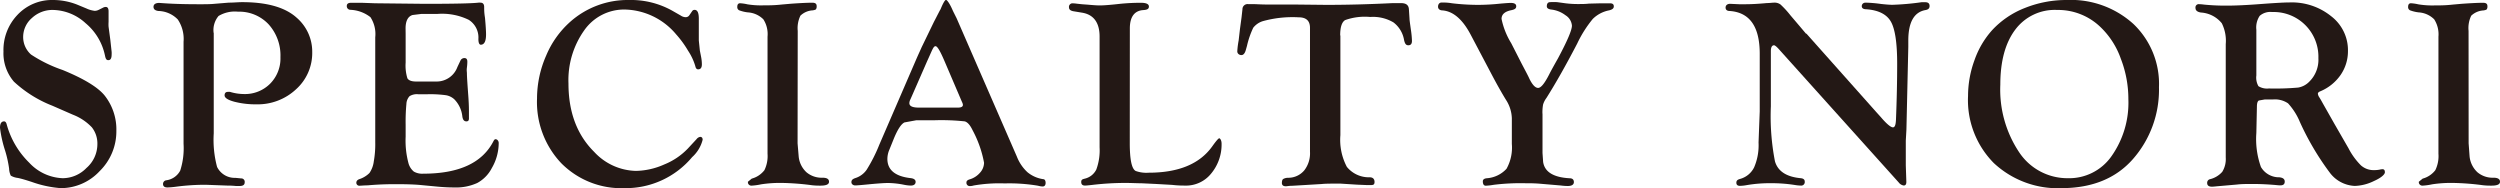
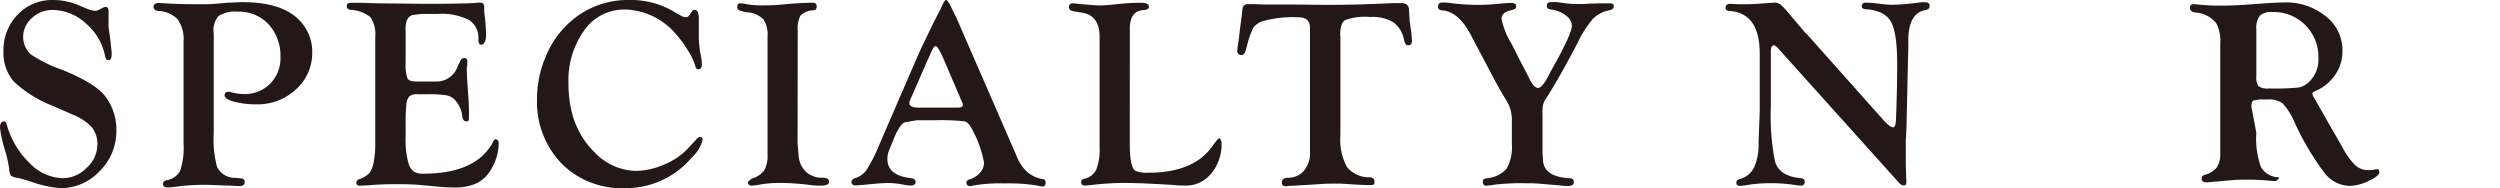
<svg xmlns="http://www.w3.org/2000/svg" id="レイヤー_1" data-name="レイヤー 1" viewBox="0 0 359.43 27.05">
  <defs>
    <style>.cls-1{fill:#231815;}</style>
  </defs>
  <path class="cls-1" d="M7.63,0a9.47,9.47,0,0,1,3.5.68l1.28.53a3.88,3.88,0,0,0,1.22.35,1.32,1.32,0,0,0,.55-.14l.72-.36A.87.87,0,0,1,15.21,1c.26,0,.4.21.4.62l0,1.54a4.93,4.93,0,0,0,0,.69l.25,1.87.19,1.73a3,3,0,0,1,0,.38c0,.54-.15.82-.47.82s-.4-.24-.5-.72a8.2,8.2,0,0,0-2.78-4.6A7.13,7.13,0,0,0,7.6,1.43a4.31,4.31,0,0,0-3,1.15A3.6,3.6,0,0,0,3.33,5.32,3.36,3.36,0,0,0,4.46,7.84,19.83,19.83,0,0,0,9,10.06c3,1.23,5,2.43,6,3.62a7.85,7.85,0,0,1,1.73,5.14,8,8,0,0,1-2.39,5.77,7.63,7.63,0,0,1-5.62,2.46,15.93,15.93,0,0,1-4.17-.9c-.89-.29-1.54-.48-2-.57a2.52,2.52,0,0,1-1-.33,2.57,2.57,0,0,1-.24-1,16.5,16.5,0,0,0-.57-2.58A17.24,17.24,0,0,1,0,18.37c0-.61.2-.92.59-.92.18,0,.31.16.38.46A12.19,12.19,0,0,0,4.21,23.4,6.9,6.9,0,0,0,9,25.62a4.78,4.78,0,0,0,3.43-1.47A4.54,4.54,0,0,0,14,20.78a3.77,3.77,0,0,0-.79-2.47,7.43,7.43,0,0,0-2.73-1.82L7.53,15.2A17.41,17.41,0,0,1,2,11.74,6.25,6.25,0,0,1,.5,7.41a7.29,7.29,0,0,1,2-5.26A6.8,6.8,0,0,1,7.63,0" />
  <path class="cls-1" d="M30.73,4.75V19.17A15.06,15.06,0,0,0,31.21,24a2.82,2.82,0,0,0,2.64,1.57l.82.08a.49.49,0,0,1,.51.56c0,.36-.24.53-.72.53l-.55,0q-.61-.06-1.26-.06l-2.95-.11-.74,0a32.28,32.28,0,0,0-3.7.28,11.07,11.07,0,0,1-1.19.1c-.41,0-.62-.16-.63-.47a.53.53,0,0,1,.47-.56,2.66,2.66,0,0,0,2-1.39,10.47,10.47,0,0,0,.48-3.86V6a5,5,0,0,0-.83-3.2,4,4,0,0,0-2.78-1.22c-.48-.06-.71-.26-.71-.6s.27-.56.82-.56l.89.06c1.4.09,3,.13,4.86.13.87,0,1.6,0,2.17-.06L32.88.38c.71,0,1.36-.07,1.94-.07q5.38,0,7.86,2.26a6.45,6.45,0,0,1,2.21,4.95,7,7,0,0,1-2.32,5.31A8.06,8.06,0,0,1,36.88,15a12.29,12.29,0,0,1-3.21-.38c-.92-.25-1.38-.56-1.38-.9s.16-.51.48-.51a1.42,1.42,0,0,1,.3,0,7,7,0,0,0,2,.31,5.09,5.09,0,0,0,3.77-1.49,5.15,5.15,0,0,0,1.48-3.81,6.67,6.67,0,0,0-1.7-4.72,5.78,5.78,0,0,0-4.4-1.82,4.53,4.53,0,0,0-2.8.62,3.14,3.14,0,0,0-.71,2.4" />
  <path class="cls-1" d="M58.32,4.89V9a6.26,6.26,0,0,0,.25,2.25c.18.31.59.47,1.25.47l.57,0h2.46a3.17,3.17,0,0,0,2.91-2.08l.44-.93a.62.62,0,0,1,.57-.36c.28,0,.42.16.42.51,0,.1,0,.39-.06.84s0,.61,0,.84c0,.41.06,1.36.17,2.86.08,1,.12,1.84.12,2.56l0,1a.72.72,0,0,1-.06.36.36.36,0,0,1-.31.13c-.31,0-.51-.21-.58-.72a4.12,4.12,0,0,0-1.15-2.45,2.34,2.34,0,0,0-1.21-.59,16.85,16.85,0,0,0-2.67-.14H60.13a2,2,0,0,0-1.25.28,1.75,1.75,0,0,0-.45,1.11,27.37,27.37,0,0,0-.11,3v1.71a12.58,12.58,0,0,0,.42,3.86,2.38,2.38,0,0,0,.76,1.16,2.41,2.41,0,0,0,1.35.3q7.73,0,10.11-4.7c.08-.15.16-.23.23-.25a.39.39,0,0,1,.35.13.6.6,0,0,1,.16.41,7.18,7.18,0,0,1-1,3.62,5.05,5.05,0,0,1-2.09,2.13,7.36,7.36,0,0,1-3.34.64q-1.22,0-2.7-.15l-2.21-.21c-.81-.07-1.91-.11-3.29-.11-.92,0-2.33,0-4.23.17-.51,0-.89.05-1.12.05a.43.43,0,0,1-.49-.42c0-.23.13-.41.42-.52a3.68,3.68,0,0,0,1.47-.89,3.75,3.75,0,0,0,.62-1.66,14,14,0,0,0,.21-2.74V5.36a4.43,4.43,0,0,0-.69-2.89,5,5,0,0,0-2.89-1.06.52.52,0,0,1-.51-.56q0-.45.63-.45l.57,0,.93,0,1.93.07,7.21.08q6.21,0,7.67-.17a1.28,1.28,0,0,1,.26,0c.37,0,.55.21.55.63s0,.81.12,1.56q.15,1.65.15,2.37c0,1-.25,1.47-.74,1.49q-.36,0-.36-.84a3,3,0,0,0-1.39-2.74A8.75,8.75,0,0,0,62.92,2H60.6l-1.29.16c-.65.2-1,.84-1,1.92Z" />
  <path class="cls-1" d="M90.42,0a12.18,12.18,0,0,1,6.2,1.52l1.26.72a1.28,1.28,0,0,0,.68.23.62.62,0,0,0,.57-.31l.4-.58a.39.39,0,0,1,.34-.16c.4,0,.6.42.6,1.25l0,1.38V5.82l.15,1.45.17.86a6,6,0,0,1,.12,1.12q0,.72-.54.72c-.2,0-.34-.15-.4-.45A8.21,8.21,0,0,0,98.93,7.3a14.48,14.48,0,0,0-1.72-2.36,9.91,9.91,0,0,0-7.38-3.57,7,7,0,0,0-5.84,3A12.35,12.35,0,0,0,81.73,12q0,6.17,3.69,9.83a8.43,8.43,0,0,0,6,2.74,10.41,10.41,0,0,0,4.07-.92,9.71,9.71,0,0,0,3.4-2.29L100.15,20a.81.81,0,0,1,.51-.32q.36,0,.36.42a5,5,0,0,1-1.51,2.49,12.45,12.45,0,0,1-9.72,4.46,12.16,12.16,0,0,1-9.09-3.58,12.76,12.76,0,0,1-3.49-9.31A15.35,15.35,0,0,1,78.52,8,13.42,13.42,0,0,1,82,3.12,12.45,12.45,0,0,1,90.42,0" />
  <path class="cls-1" d="M114.67,20.61l.16,1.91a3.55,3.55,0,0,0,1.11,2.24,3.37,3.37,0,0,0,2.31.79c.63,0,.94.19.94.58s-.42.56-1.25.56c-.35,0-.86,0-1.51-.1a37,37,0,0,0-4-.29,18,18,0,0,0-3,.2,8.67,8.67,0,0,1-1.37.19.5.5,0,0,1-.53-.41l0-.15.55-.45a3.42,3.42,0,0,0,1.82-1.21,4.62,4.62,0,0,0,.45-2.37V5.27a3.92,3.92,0,0,0-.6-2.49,3.45,3.45,0,0,0-2.23-1,5.14,5.14,0,0,1-1.25-.3.5.5,0,0,1-.27-.49c0-.36.15-.54.45-.52a6.28,6.28,0,0,1,1,.15,12.16,12.16,0,0,0,2.3.15c.72,0,1.6,0,2.65-.12l1.39-.12c1.3-.09,2.31-.14,3-.14.42,0,.62.15.62.47a.74.74,0,0,1-.09.46c-.06.08-.22.13-.48.17a2.75,2.75,0,0,0-1.76.76,4.09,4.09,0,0,0-.39,2.18Z" />
  <path class="cls-1" d="M137.54,2.64l8.66,19.88a6,6,0,0,0,1.52,2.24,4.6,4.6,0,0,0,2.27,1c.22,0,.34.23.34.54s-.15.52-.44.51-.4-.05-.72-.12a25,25,0,0,0-4.73-.32,21.6,21.6,0,0,0-4.46.3,1.66,1.66,0,0,1-.5.08.47.47,0,0,1-.53-.54c0-.18.14-.32.42-.41a3.11,3.11,0,0,0,1.51-.95,2.18,2.18,0,0,0,.6-1.45,16,16,0,0,0-1.65-4.68c-.35-.73-.72-1.16-1.13-1.27a31.64,31.64,0,0,0-4.38-.16h-2.58l-1.7.31c-.47.22-1,1-1.6,2.5l-.59,1.46a3.42,3.42,0,0,0-.27,1.28c0,1.59,1.12,2.52,3.35,2.77.49.06.72.25.71.56s-.25.51-.69.51a5.56,5.56,0,0,1-1-.12,12.25,12.25,0,0,0-2.25-.25c-.6,0-1.56.07-2.9.2-1,.1-1.61.15-1.85.15s-.54-.16-.54-.47.18-.45.54-.58a3.13,3.13,0,0,0,1.64-1.19,22.34,22.34,0,0,0,1.84-3.64l5.19-12c.43-1,.72-1.6.89-2l1.76-3.63.92-1.78v.05c.4-1,.68-1.44.82-1.44s.55.53,1,1.6Zm.72,11.91-2.49-5.82c-.6-1.39-1-2.09-1.27-2.09s-.44.46-.84,1.35l-.36.8-2.22,5.07-.21.47a1.2,1.2,0,0,0-.13.5c0,.43.45.64,1.36.64h5.62c.48,0,.72-.13.72-.4a1.05,1.05,0,0,0-.09-.32Z" />
  <path class="cls-1" d="M162.43,20.58c0,2.37.28,3.7.85,4a4.5,4.5,0,0,0,1.86.25q6.45,0,9.15-3.79c.55-.77.89-1.16,1-1.16s.34.26.34.78A6.53,6.53,0,0,1,174.09,25a4.63,4.63,0,0,1-3.78,1.68c-.33,0-.94,0-1.81-.1l-2.28-.13-2.08-.1c-.69,0-1.49-.05-2.38-.05a40.68,40.68,0,0,0-4.76.29c-.52.06-.87.09-1,.09-.37,0-.55-.17-.55-.51s.16-.39.49-.48a2.47,2.47,0,0,0,1.68-1.32,8,8,0,0,0,.47-3.2V5.26c0-2-.85-3.17-2.53-3.44l-1.15-.19q-.72-.1-.72-.57a.51.51,0,0,1,.57-.58,5.13,5.13,0,0,1,.56.05l.74.08.82.06c.77.07,1.35.11,1.73.11.61,0,1.59-.08,2.92-.23a30.14,30.14,0,0,1,3-.15c.76,0,1.15.18,1.15.54s-.28.48-.82.51c-1.28.09-1.92,1-1.92,2.64Z" />
  <path class="cls-1" d="M192.71,5.1V19.43a8.3,8.3,0,0,0,.93,4.56,4.08,4.08,0,0,0,3.29,1.5c.46,0,.69.26.69.67s-.2.45-.59.45c-.09,0-.25,0-.48,0l-1.43-.06-2.37-.15-.76,0c-.74,0-1.4,0-2,.06l-4.2.25c-.45,0-.75.07-.92.07-.39,0-.58-.17-.57-.5s.08-.47.2-.55a1.47,1.47,0,0,1,.74-.17,3,3,0,0,0,2.29-1.08,4,4,0,0,0,.81-2.66l0-.9V4c0-1-.54-1.51-1.62-1.51a16,16,0,0,0-5.19.56,2.81,2.81,0,0,0-1.35.94,12.5,12.5,0,0,0-.9,2.61l-.15.53c-.14.53-.36.79-.65.79s-.62-.2-.59-.59a11.56,11.56,0,0,1,.19-1.49l.19-1.65.23-1.7.13-1.16a.73.73,0,0,1,.8-.74c.13,0,.34,0,.65,0,.49,0,1.19.06,2.11.06l3.89,0,4.62.05q4.47,0,9.48-.25l1.27,0c.7,0,1.07.28,1.11.87l.09,1.37c0,.22.08.73.19,1.54A13.22,13.22,0,0,1,203,5.88c0,.42-.17.63-.52.63s-.49-.24-.61-.73a4,4,0,0,0-1.53-2.56A5.78,5.78,0,0,0,197,2.44a8.41,8.41,0,0,0-3.61.45c-.47.29-.71,1-.71,2.21" />
  <path class="cls-1" d="M221.77,16.34V22l.09,1.29q.33,2.15,3.81,2.34c.41,0,.61.2.61.55s-.29.56-.86.56a7,7,0,0,1-1-.07l-2.71-.23a19.83,19.83,0,0,0-2.22-.09,31.45,31.45,0,0,0-4.73.22,8.87,8.87,0,0,1-1.14.13c-.29,0-.43-.22-.43-.64,0-.23.17-.38.53-.43a4.25,4.25,0,0,0,2.88-1.37,6.26,6.26,0,0,0,.76-3.57V17a5.13,5.13,0,0,0-.84-2.64q-1-1.63-2.2-3.92L211.45,5q-1.72-3.27-4-3.5c-.47,0-.7-.22-.7-.54s.17-.6.53-.6.81,0,1.48.11a32.17,32.17,0,0,0,3.72.23,30.29,30.29,0,0,0,3.13-.17c.79-.07,1.32-.11,1.59-.11.53,0,.79.16.79.48s-.21.45-.64.55c-1,.19-1.47.61-1.47,1.27a10.83,10.83,0,0,0,1.39,3.49l1.48,2.9c.61,1.16,1,1.89,1.13,2.2.43.88.85,1.33,1.26,1.33s.93-.65,1.59-1.94c.16-.33.58-1.1,1.27-2.32Q226,4.64,226,3.69a1.94,1.94,0,0,0-.93-1.5A4.13,4.13,0,0,0,223,1.37c-.41-.06-.61-.21-.61-.46,0-.4.16-.6.49-.6a7.36,7.36,0,0,1,1,0l1.25.17a14.37,14.37,0,0,0,1.91.1c.42,0,.88,0,1.4-.06L230,.48c.4,0,.91,0,1.51,0,.34,0,.51.14.51.44s-.23.46-.68.57A4.55,4.55,0,0,0,229,2.72a16.74,16.74,0,0,0-2.24,3.54q-2.42,4.65-4.43,7.83a3,3,0,0,0-.48.95,6.35,6.35,0,0,0-.09,1.3" />
  <path class="cls-1" d="M259.71,4.83l10.07,11.31.65.72c.85,1,1.43,1.45,1.72,1.45s.41-.39.44-1.16q.17-4.2.17-8,0-4.47-.91-6.05t-3.54-1.77c-.43,0-.64-.17-.64-.44s.19-.51.56-.51a19.21,19.21,0,0,1,2.21.19c.66.07,1.21.12,1.65.12a38.31,38.31,0,0,0,4.17-.37l.55,0c.41,0,.61.19.61.54s-.2.52-.61.59q-2.44.45-2.45,4.36v.92l-.27,11.89L274,20.22v3.56l.08,2.37c0,.36-.13.53-.39.52a1.11,1.11,0,0,1-.7-.43L255.69,7c-.31-.33-.52-.49-.63-.49-.3,0-.46.28-.46.85l0,.55v7.38a33.9,33.9,0,0,0,.59,7.91c.42,1.43,1.66,2.23,3.71,2.42q.57.06.57.48a.51.51,0,0,1-.58.58,5.54,5.54,0,0,1-.75-.07,21.45,21.45,0,0,0-3.55-.27,19.56,19.56,0,0,0-3.43.27,6,6,0,0,1-1,.11c-.35,0-.52-.15-.52-.46s.19-.44.55-.54a3.18,3.18,0,0,0,2-1.65,8,8,0,0,0,.64-3.58L253,16V7.73q0-5.85-4.32-6.15c-.39,0-.59-.19-.59-.49s.22-.54.65-.54l1.32.06.8,0c1,0,2-.06,3.19-.17.42,0,.76-.06,1-.06a1.47,1.47,0,0,1,.93.26,13.2,13.2,0,0,1,1.44,1.57l1.31,1.54.93,1.1" />
-   <path class="cls-1" d="M297.15,0a13.36,13.36,0,0,1,9.59,3.46,11.9,11.9,0,0,1,3.66,9.08,15.09,15.09,0,0,1-3.77,10.36Q303,27,296.5,27.05a13.5,13.5,0,0,1-9.85-3.61,12.85,12.85,0,0,1-3.7-9.65,15,15,0,0,1,.93-5.15,12.71,12.71,0,0,1,2.53-4.3,12.71,12.71,0,0,1,4.7-3.19,16.07,16.07,0,0,1,6-1.15m-1.37,1.43a7.08,7.08,0,0,0-6,2.83c-1.43,1.9-2.15,4.53-2.15,7.91a16.22,16.22,0,0,0,2.7,9.71,8.32,8.32,0,0,0,7,3.74,7.42,7.42,0,0,0,6.24-3.1A13.33,13.33,0,0,0,306,14.25a16,16,0,0,0-1.09-5.82A11.61,11.61,0,0,0,302,3.9a8.78,8.78,0,0,0-6.2-2.47" />
-   <path class="cls-1" d="M324.4,19.12a11.9,11.9,0,0,0,.66,4.89,3,3,0,0,0,2.63,1.48c.53.05.79.25.79.62s-.21.54-.64.54q-.21,0-.78-.06c-1.09-.09-2.15-.14-3.16-.14-.85,0-1.61,0-2.27.08l-1.6.14-1.27.11q-.54.06-.75.06c-.45,0-.68-.18-.68-.52a.52.52,0,0,1,.38-.55,3.42,3.42,0,0,0,1.79-1.07,3.49,3.49,0,0,0,.5-2.06V6.34a5.62,5.62,0,0,0-.57-3,4.2,4.2,0,0,0-3-1.54q-.78-.12-.78-.66a.47.47,0,0,1,.53-.54,6.34,6.34,0,0,1,.69.06,31.47,31.47,0,0,0,3.21.15c1.28,0,2.84-.07,4.67-.21,2.14-.16,3.62-.25,4.43-.25a9,9,0,0,1,6,2,6.14,6.14,0,0,1,2.39,5,6,6,0,0,1-1.06,3.43,6.67,6.67,0,0,1-2.9,2.34c-.26.1-.38.23-.36.38a1.13,1.13,0,0,0,.18.46c.12.18.29.47.52.89l1.7,3,2,3.47a9.79,9.79,0,0,0,1.79,2.46,2.74,2.74,0,0,0,1.86.68,4.32,4.32,0,0,0,.82-.07,1.64,1.64,0,0,1,.42-.06c.23,0,.34.14.34.44s-.52.79-1.56,1.25a6.7,6.7,0,0,1-2.76.71,4.74,4.74,0,0,1-3.61-1.92,39,39,0,0,1-4.29-7.27,9.16,9.16,0,0,0-1.7-2.68,3.35,3.35,0,0,0-2.16-.56h-1.19l-.85.15c-.19.1-.28.41-.28.91Zm0-14.86v6.59a2.47,2.47,0,0,0,.3,1.54,2.34,2.34,0,0,0,1.5.33,37.39,37.39,0,0,0,4.21-.13,2.87,2.87,0,0,0,1.52-.77,4.42,4.42,0,0,0,1.39-3.46,6.43,6.43,0,0,0-6.66-6.63,2.31,2.31,0,0,0-1.78.55,3,3,0,0,0-.48,2" />
-   <path class="cls-1" d="M354.92,20.61l.14,1.91a3.61,3.61,0,0,0,1.12,2.24,3.37,3.37,0,0,0,2.31.79c.62,0,.94.19.94.58s-.42.56-1.24.56c-.36,0-.87,0-1.52-.1a36.88,36.88,0,0,0-4-.29,18,18,0,0,0-3,.2,8.67,8.67,0,0,1-1.37.19.52.52,0,0,1-.54-.41l0-.15.55-.45a3.42,3.42,0,0,0,1.82-1.21,4.62,4.62,0,0,0,.45-2.37l0-1.69V5.27a4,4,0,0,0-.61-2.49,3.45,3.45,0,0,0-2.23-1,5.14,5.14,0,0,1-1.25-.3.5.5,0,0,1-.27-.49c0-.36.15-.54.45-.52a6.28,6.28,0,0,1,1,.15A12.22,12.22,0,0,0,350,.78c.7,0,1.59,0,2.64-.12L354,.54c1.31-.09,2.31-.14,3-.14.42,0,.62.15.62.47a.74.74,0,0,1-.09.46c-.06.08-.22.13-.48.17a2.78,2.78,0,0,0-1.76.76,4.11,4.11,0,0,0-.38,2.18Z" />
+   <path class="cls-1" d="M324.4,19.12a11.9,11.9,0,0,0,.66,4.89,3,3,0,0,0,2.63,1.48s-.21.54-.64.54q-.21,0-.78-.06c-1.09-.09-2.15-.14-3.16-.14-.85,0-1.61,0-2.27.08l-1.6.14-1.27.11q-.54.06-.75.06c-.45,0-.68-.18-.68-.52a.52.52,0,0,1,.38-.55,3.42,3.42,0,0,0,1.79-1.07,3.49,3.49,0,0,0,.5-2.06V6.34a5.62,5.62,0,0,0-.57-3,4.2,4.2,0,0,0-3-1.54q-.78-.12-.78-.66a.47.47,0,0,1,.53-.54,6.34,6.34,0,0,1,.69.06,31.47,31.47,0,0,0,3.21.15c1.28,0,2.84-.07,4.67-.21,2.14-.16,3.62-.25,4.43-.25a9,9,0,0,1,6,2,6.14,6.14,0,0,1,2.39,5,6,6,0,0,1-1.06,3.43,6.67,6.67,0,0,1-2.9,2.34c-.26.1-.38.23-.36.38a1.13,1.13,0,0,0,.18.46c.12.18.29.47.52.89l1.7,3,2,3.47a9.79,9.79,0,0,0,1.79,2.46,2.74,2.74,0,0,0,1.86.68,4.32,4.32,0,0,0,.82-.07,1.64,1.64,0,0,1,.42-.06c.23,0,.34.14.34.44s-.52.79-1.56,1.25a6.7,6.7,0,0,1-2.76.71,4.74,4.74,0,0,1-3.61-1.92,39,39,0,0,1-4.29-7.27,9.16,9.16,0,0,0-1.7-2.68,3.35,3.35,0,0,0-2.16-.56h-1.19l-.85.15c-.19.1-.28.41-.28.91Zm0-14.86v6.59a2.47,2.47,0,0,0,.3,1.54,2.34,2.34,0,0,0,1.5.33,37.39,37.39,0,0,0,4.21-.13,2.87,2.87,0,0,0,1.52-.77,4.42,4.42,0,0,0,1.39-3.46,6.43,6.43,0,0,0-6.66-6.63,2.31,2.31,0,0,0-1.78.55,3,3,0,0,0-.48,2" />
</svg>